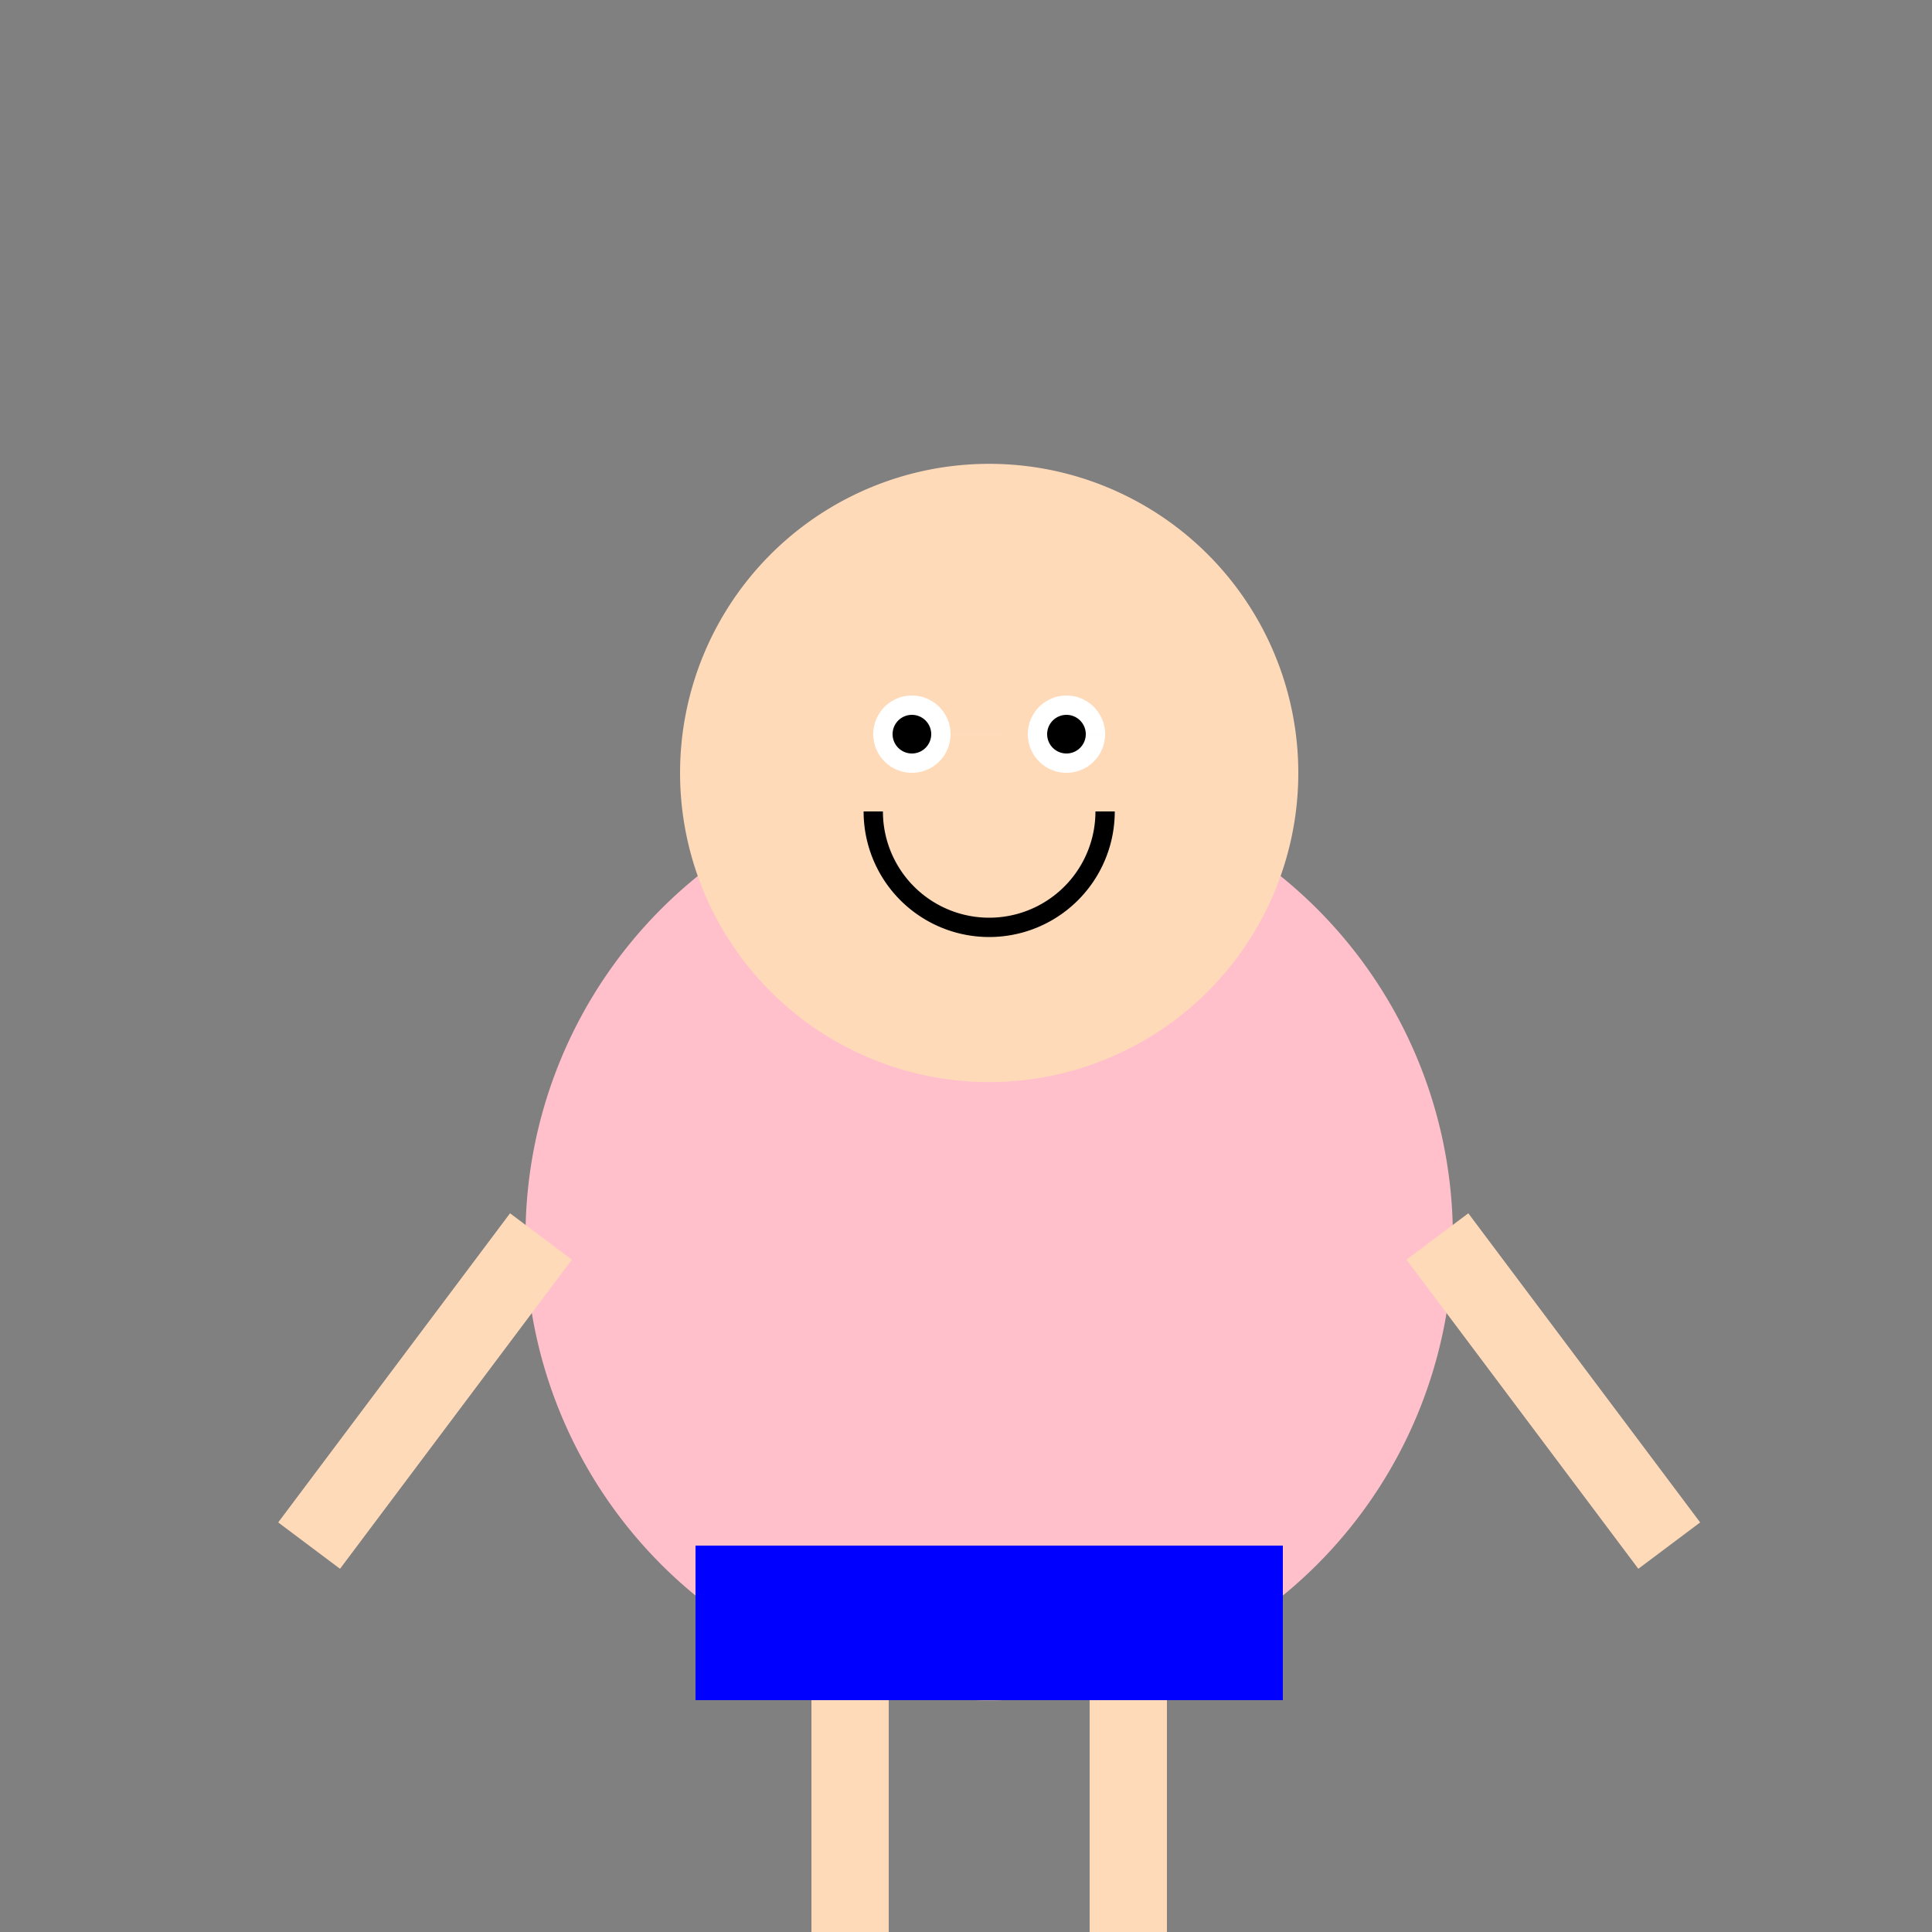
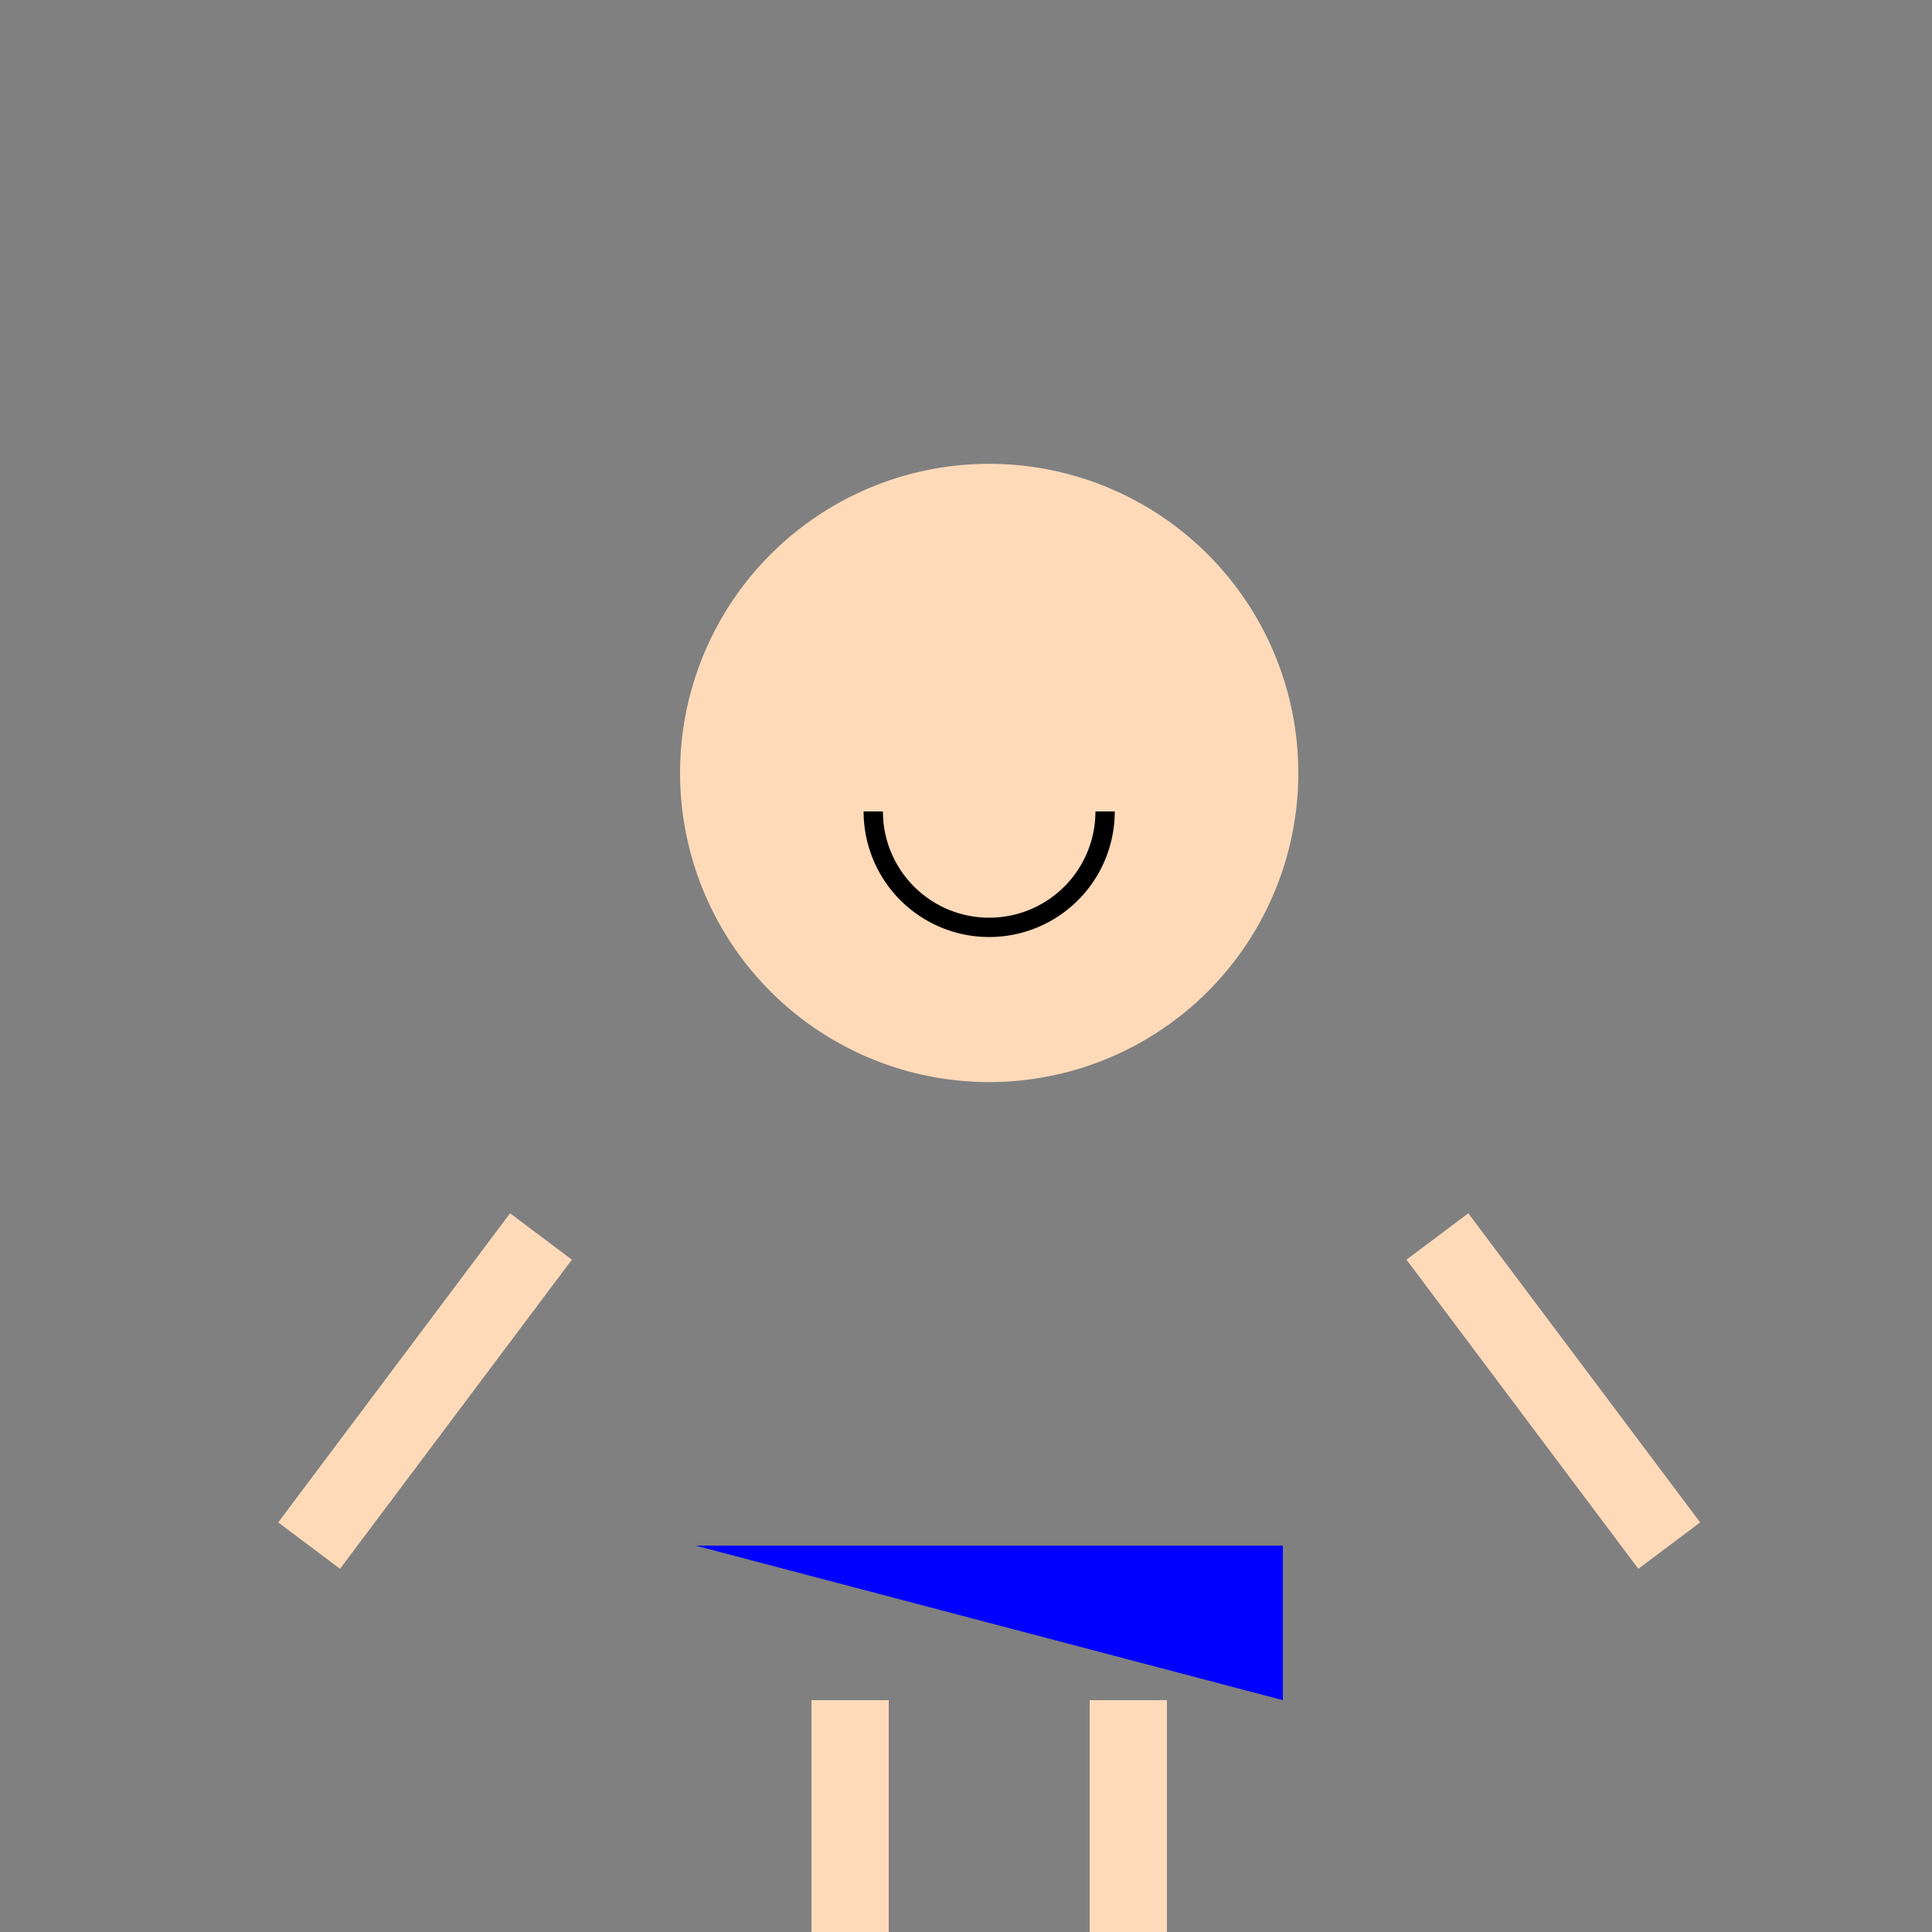
<svg xmlns="http://www.w3.org/2000/svg" width="500" height="500">
  <rect width="100%" height="100%" fill="#808080" stroke="none" />
  <defs />
  <g>
-     <path fill="#FFC0CB" stroke="none" paint-order="stroke fill markers" d=" M 376 320 A 120 120 0 1 0 376 320.12" />
    <path fill="#FFDAB9" stroke="none" paint-order="stroke fill markers" d=" M 336 200 A 80 80 0 1 0 336 200.08" />
-     <path fill="#FFFFFF" stroke="none" paint-order="stroke fill markers" d=" M 246 190 A 10 10 0 1 0 246 190.01 L 286 190 A 10 10 0 1 0 286 190.01" />
-     <path fill="#000000" stroke="none" paint-order="stroke fill markers" d=" M 241 190 A 5 5 0 1 0 241 190.005 L 281 190 A 5 5 0 1 0 281 190.005" />
    <path fill="none" stroke="#000000" paint-order="fill stroke markers" d=" M 286 210 A 30 30 0 0 1 226 210" stroke-miterlimit="10" stroke-width="5" stroke-dasharray="" />
    <path fill="none" stroke="#FFDAB9" paint-order="fill stroke markers" d=" M 140 320 L 80 400 M 372 320 L 432 400" stroke-miterlimit="10" stroke-width="20" stroke-dasharray="" />
    <path fill="none" stroke="#FFDAB9" paint-order="fill stroke markers" d=" M 220 440 L 220 512 M 292 440 L 292 512" stroke-miterlimit="10" stroke-width="20" stroke-dasharray="" />
-     <path fill="#0000FF" stroke="none" paint-order="stroke fill markers" d=" M 180 400 L 332 400 L 332 440 L 180 440 L 180 400 Z" />
+     <path fill="#0000FF" stroke="none" paint-order="stroke fill markers" d=" M 180 400 L 332 400 L 332 440 L 180 400 Z" />
  </g>
</svg>